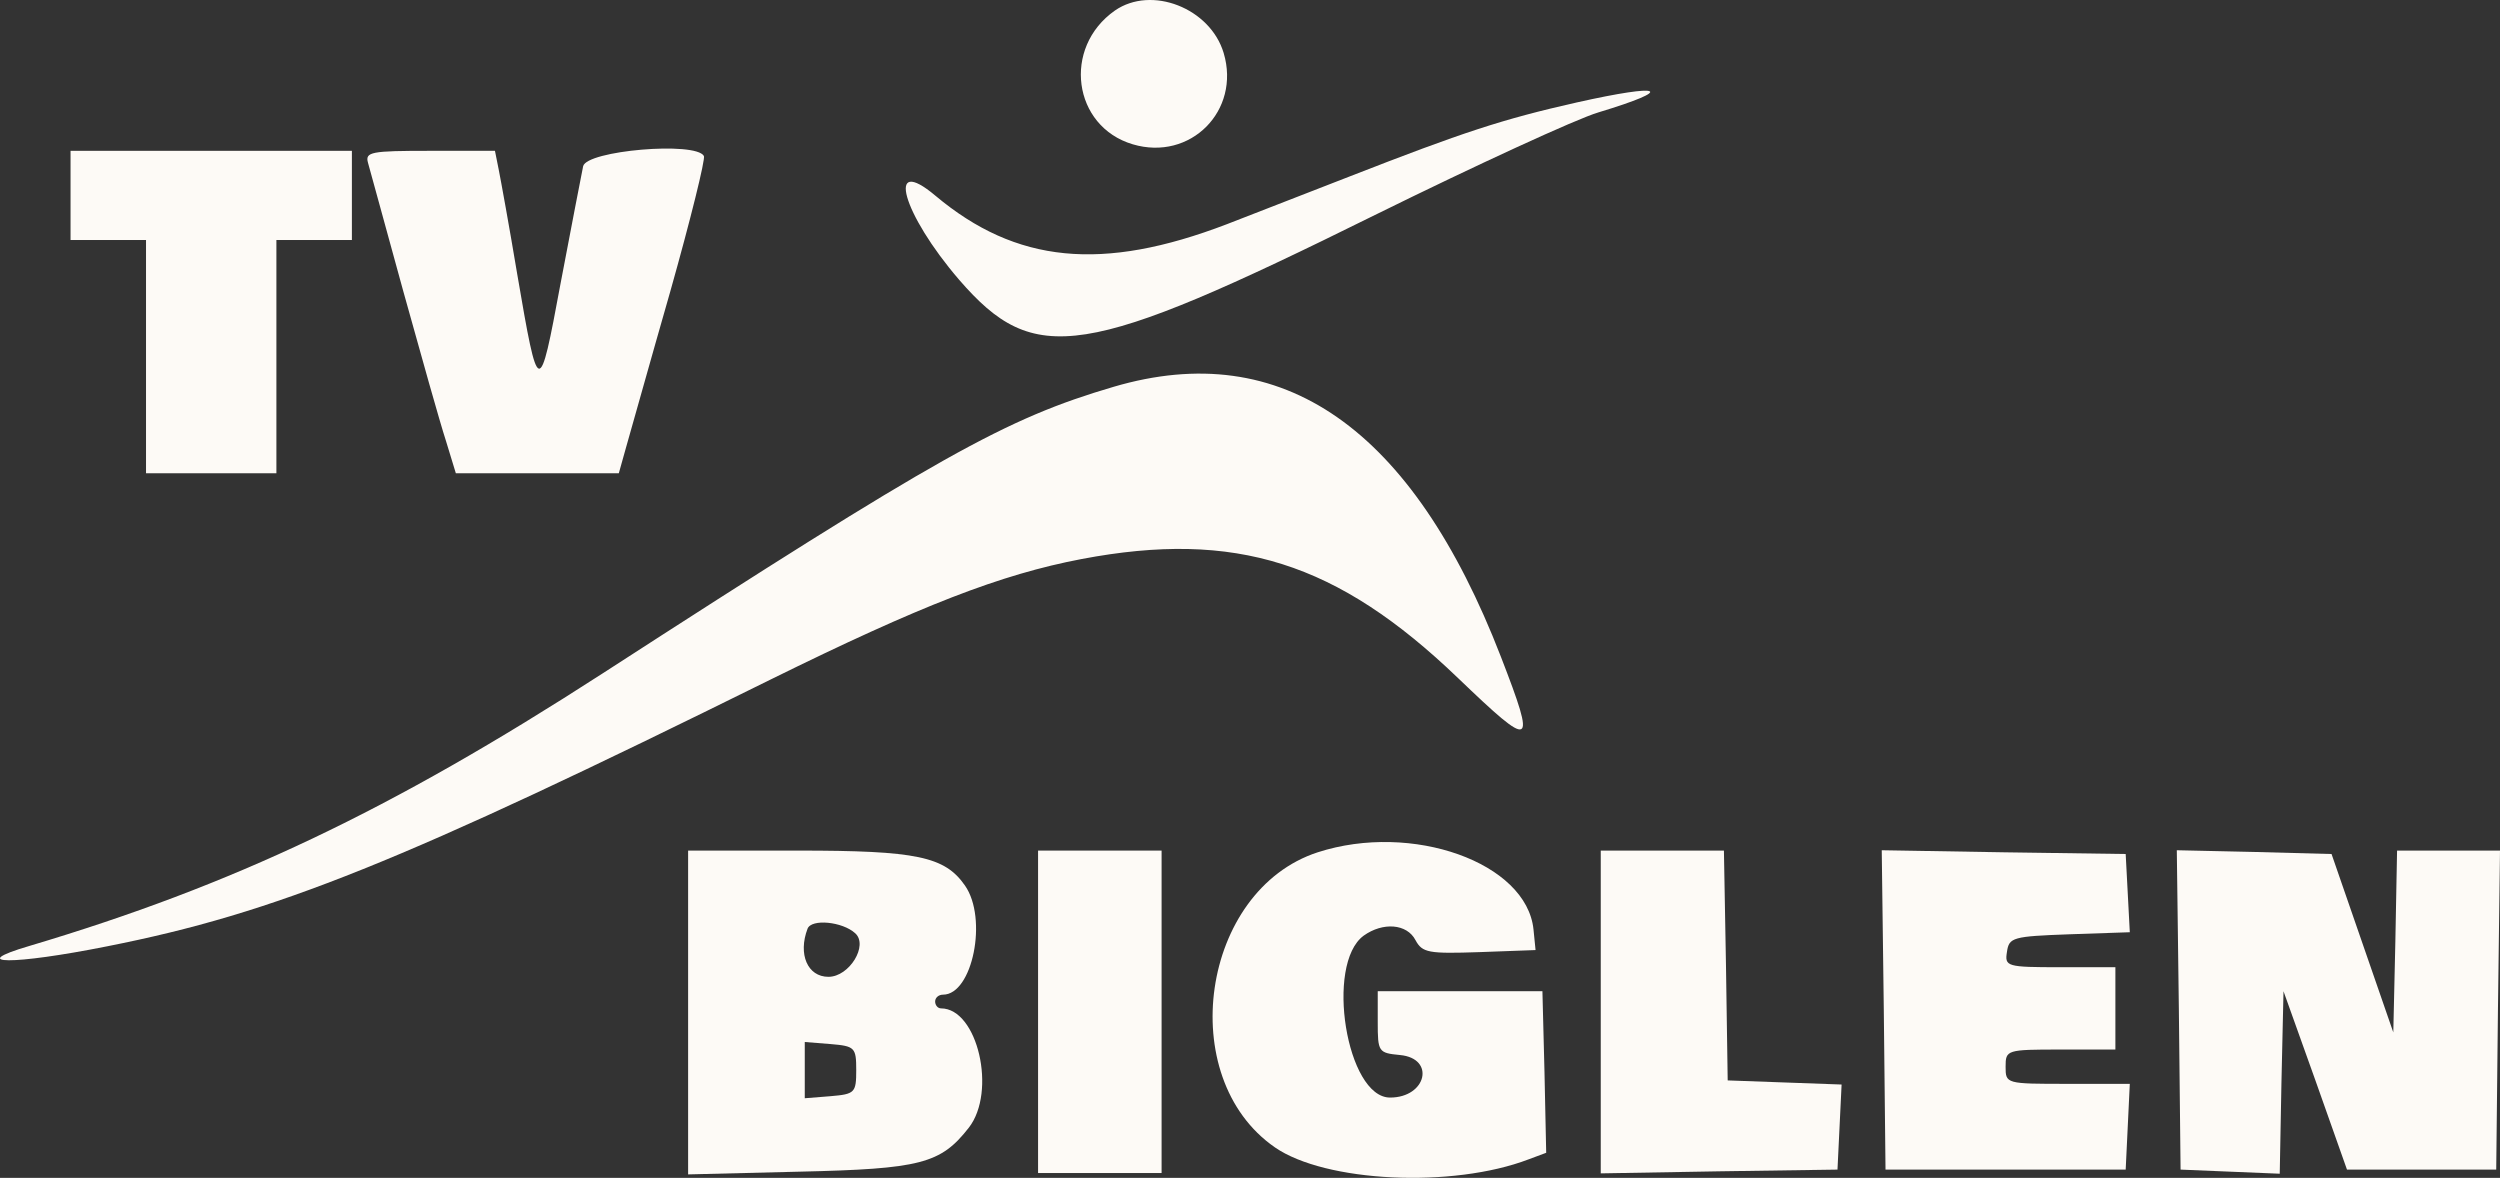
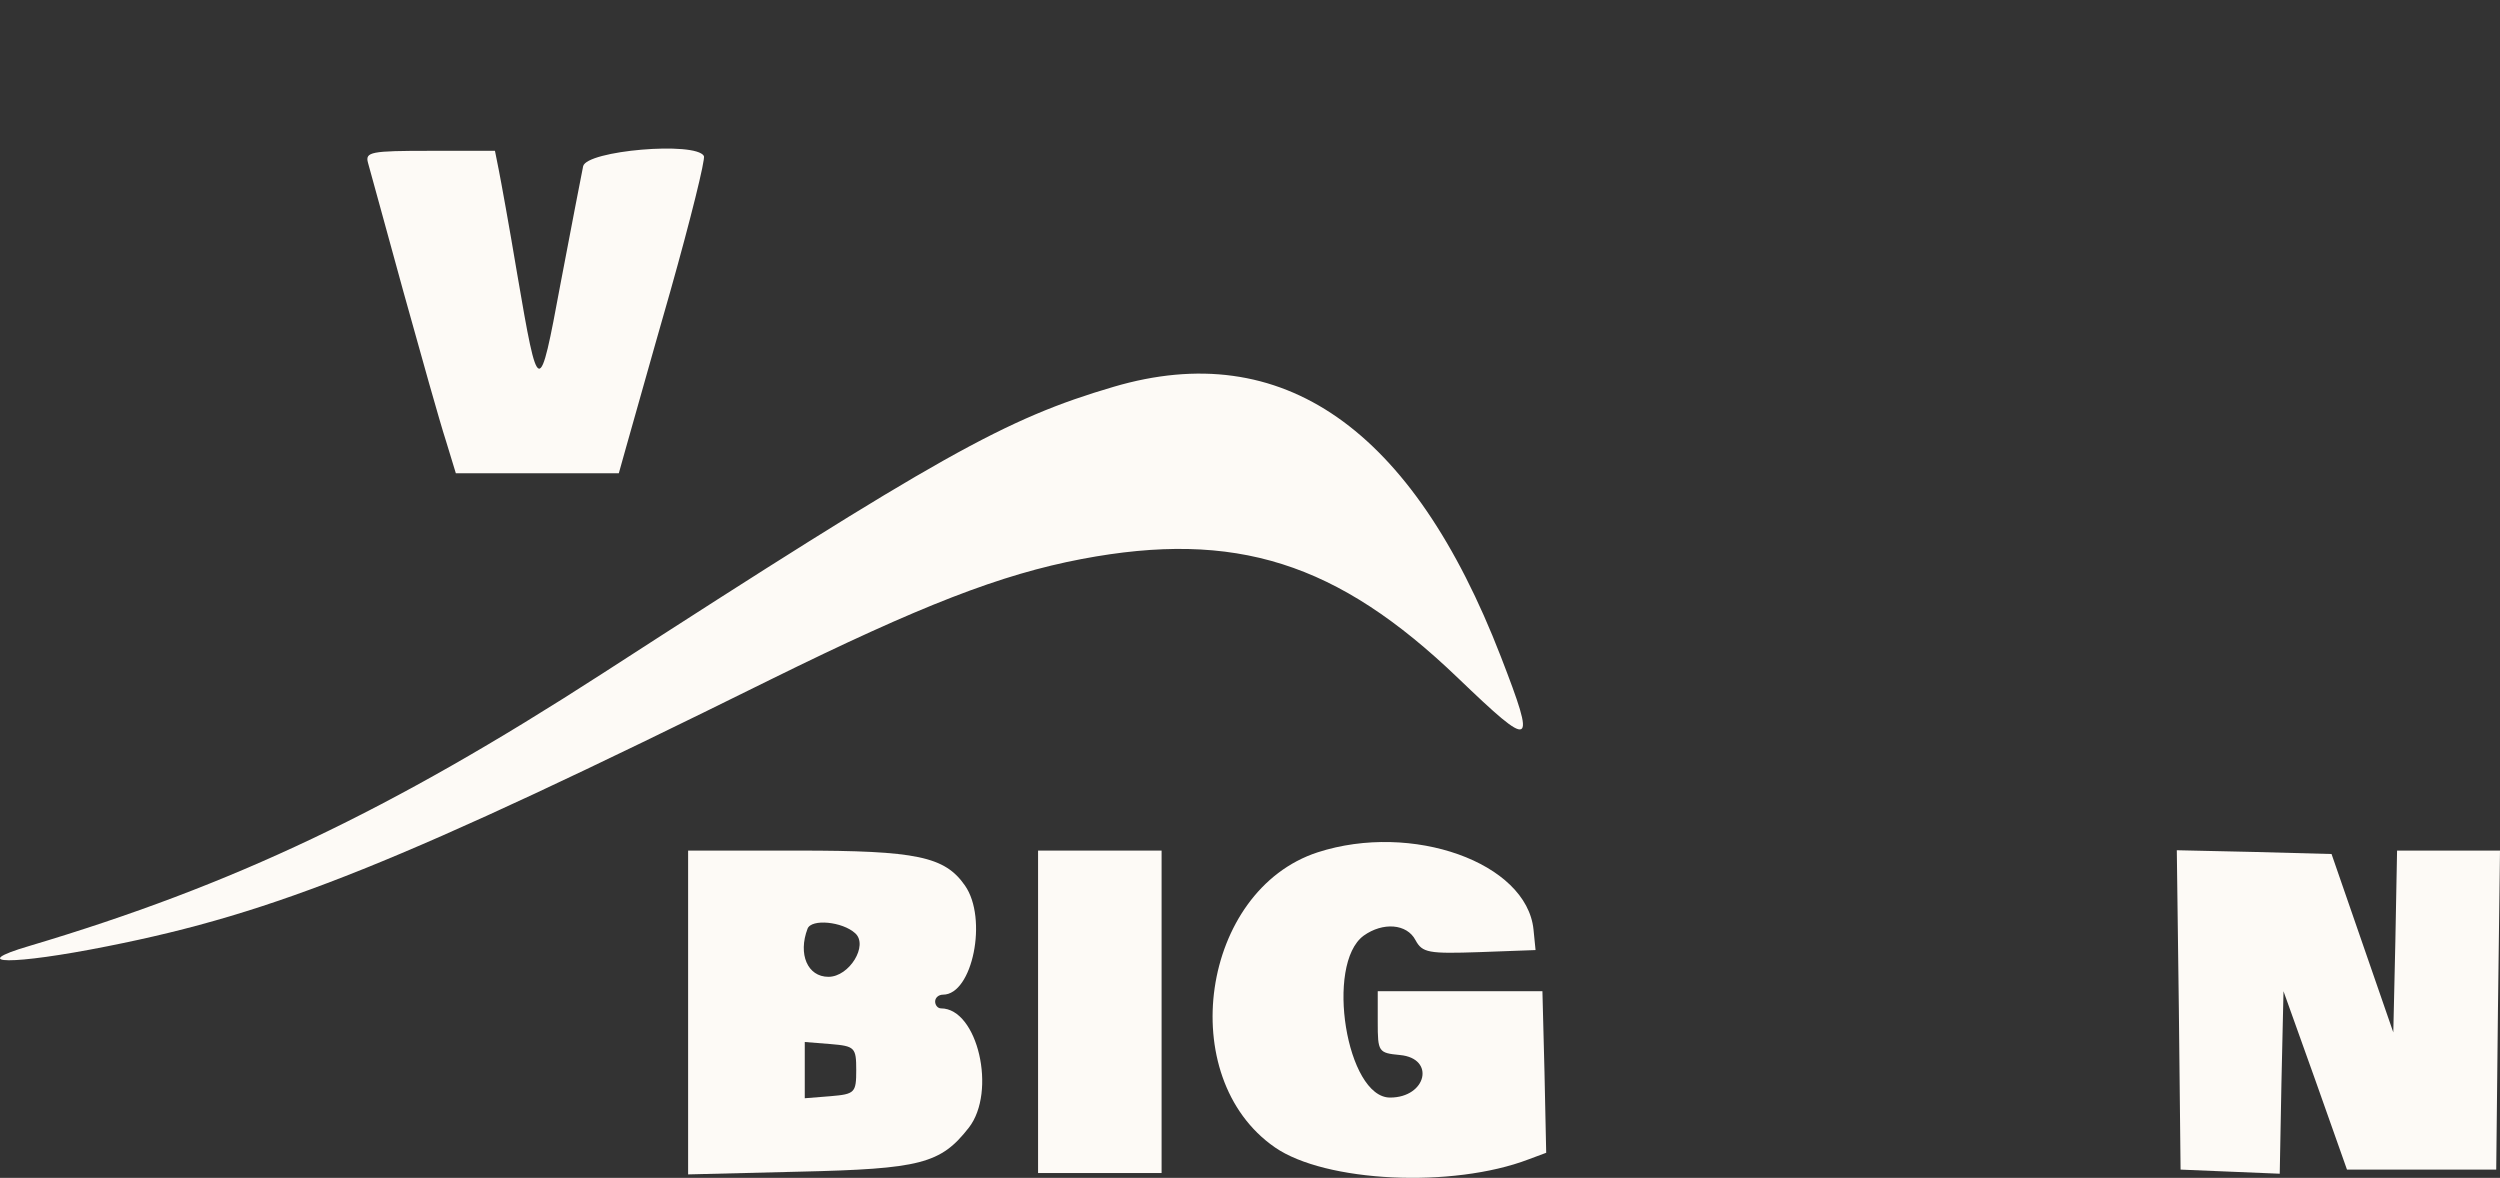
<svg xmlns="http://www.w3.org/2000/svg" width="600px" height="282.682px" viewBox="0 0 600 282.682" version="1.1">
  <rect x="0" y="0" width="600" height="282.682" fill="#333333" stroke="none" />
  <g id="Page-1" stroke="none" stroke-width="1" fill="none" fill-rule="evenodd">
    <g id="Tablet-Medium" transform="translate(-40, -40)" fill="#FDFAF6" fill-rule="nonzero">
      <g id="Logo-TV-Biglen-(SVG)" transform="translate(40, 40)">
        <g id="Group" transform="translate(300, 141.341) scale(-1, 1) rotate(-180) translate(-300, -141.341)translate(0, 0)">
-           <path d="M267.582,280.155 C254.901,271.264 257.454,252.329 271.864,248.048 C285.698,243.932 297.802,256.116 293.685,269.946 C290.473,280.731 276.393,286.247 267.582,280.155 Z" id="Path" />
-           <path d="M378.416,258.092 C360.547,254.058 351.078,250.929 324.069,240.392 C311.389,235.452 298.049,230.266 294.426,228.866 C264.535,217.423 243.867,219.481 224.517,235.699 C212.495,245.825 216.53,231.418 230.199,215.529 C248.314,194.619 260.007,196.43 329.998,231.089 C354.207,243.026 378.333,254.14 383.603,255.704 C402.377,261.385 399.331,262.784 378.416,258.092 Z" id="Path" />
-           <polygon id="Path" points="16.931 235.781 16.931 225.079 25.988 225.079 35.046 225.079 35.046 197.089 35.046 169.098 50.691 169.098 66.336 169.098 66.336 197.089 66.336 225.079 75.394 225.079 84.452 225.079 84.452 235.781 84.452 246.484 50.691 246.484 16.931 246.484" />
          <path d="M88.322,243.602 C88.734,242.038 92.604,228.125 96.803,212.73 C101.085,197.336 105.614,181.2 107.014,176.919 L109.402,169.098 L128.999,169.098 L148.514,169.098 L150.244,175.272 C151.232,178.648 155.925,195.524 160.866,212.73 C165.724,229.936 169.347,244.59 168.935,245.249 C166.959,248.789 140.774,246.566 139.951,242.779 C139.539,240.721 137.069,228.043 134.516,214.542 C129.411,187.045 129.246,187.045 124.141,216.847 C122.247,228.207 120.189,239.486 119.694,241.956 L118.789,246.484 L103.144,246.484 C89.063,246.484 87.581,246.237 88.322,243.602 Z" id="Path" />
          <path d="M267.253,189.844 C241.232,182.188 225.67,173.461 144.562,121.02 C93.592,88.09 55.961,70.226 7.05,55.654 C-8.349,51.126 3.097,51.044 25.741,55.572 C66.089,63.557 96.309,75.741 184.828,119.538 C221.058,137.403 240.162,144.812 259.595,148.517 C296.484,155.514 320.94,147.776 349.925,119.95 C368.04,102.579 368.781,102.909 360.218,125.054 C338.973,179.965 307.765,201.781 267.253,189.844 Z" id="Path" />
          <path d="M316.247,78.129 C288.25,68.991 281.745,24.123 305.954,7.329 C318.058,-1.068 348.607,-2.55 366.888,4.448 L371.087,6.012 L370.675,25.441 L370.181,44.787 L350.419,44.787 L330.657,44.787 L330.657,37.378 C330.657,30.216 330.821,29.969 336.009,29.475 C344.573,28.651 342.349,19.266 333.621,19.266 C323.164,19.266 317.976,51.291 327.281,58.124 C331.892,61.417 337.656,61.005 339.714,57.054 C341.361,54.007 342.843,53.761 355.03,54.172 L368.534,54.666 L368.04,59.606 C366.393,75.659 338.891,85.456 316.247,78.129 Z" id="Path" />
          <path d="M165.148,39.683 L165.148,0.825 L191.909,1.484 C220.894,2.143 225.752,3.378 232.504,12.022 C239.256,20.666 234.645,40.671 225.834,40.671 C225.093,40.671 224.435,41.412 224.435,42.317 C224.435,43.223 225.258,43.964 226.328,43.964 C233.41,43.964 237.115,62.24 231.598,70.143 C226.74,77.141 219.988,78.54 191.58,78.54 L165.148,78.54 L165.148,39.683 Z M205.249,58.7 C208.46,55.819 203.849,48.245 198.826,48.245 C193.803,48.245 191.497,53.678 193.803,59.77 C194.709,62.24 202.202,61.499 205.249,58.7 Z M205.496,25.852 C205.496,20.419 205.166,20.09 199.32,19.596 L193.144,19.102 L193.144,25.852 L193.144,32.603 L199.32,32.109 C205.166,31.615 205.496,31.286 205.496,25.852 Z" id="Shape" />
          <polygon id="Path" points="249.137 39.848 249.137 1.155 263.959 1.155 278.781 1.155 278.781 39.848 278.781 78.54 263.959 78.54 249.137 78.54" />
-           <polygon id="Path" points="384.18 39.848 384.18 1.072 412.588 1.566 440.996 1.978 441.49 12.186 441.984 22.395 428.315 22.889 414.646 23.383 414.235 50.961 413.741 78.54 399.001 78.54 384.18 78.54" />
-           <path d="M452.112,40.259 L452.524,1.978 L481.344,1.978 L510.164,1.978 L510.658,12.269 L511.152,22.559 L496.248,22.559 C481.426,22.559 481.344,22.559 481.344,26.676 C481.344,30.709 481.591,30.792 494.519,30.792 L507.694,30.792 L507.694,40.671 L507.694,50.55 L494.437,50.55 C481.591,50.55 481.097,50.714 481.673,54.254 C482.167,57.712 483.073,57.959 496.66,58.453 L511.152,58.947 L510.658,68.332 L510.164,77.717 L480.932,78.129 L451.618,78.623 L452.112,40.259 Z" id="Path" />
          <polygon id="Path" points="522.927 40.342 523.339 1.978 535.196 1.484 547.136 0.99 547.548 22.889 548.042 44.787 555.7 23.383 563.275 1.978 581.226 1.978 599.094 1.978 599.506 40.259 600 78.54 587.649 78.54 575.297 78.54 574.885 56.724 574.391 34.908 566.981 56.313 559.57 77.717 541.043 78.211 522.433 78.623" />
        </g>
      </g>
    </g>
  </g>
</svg>